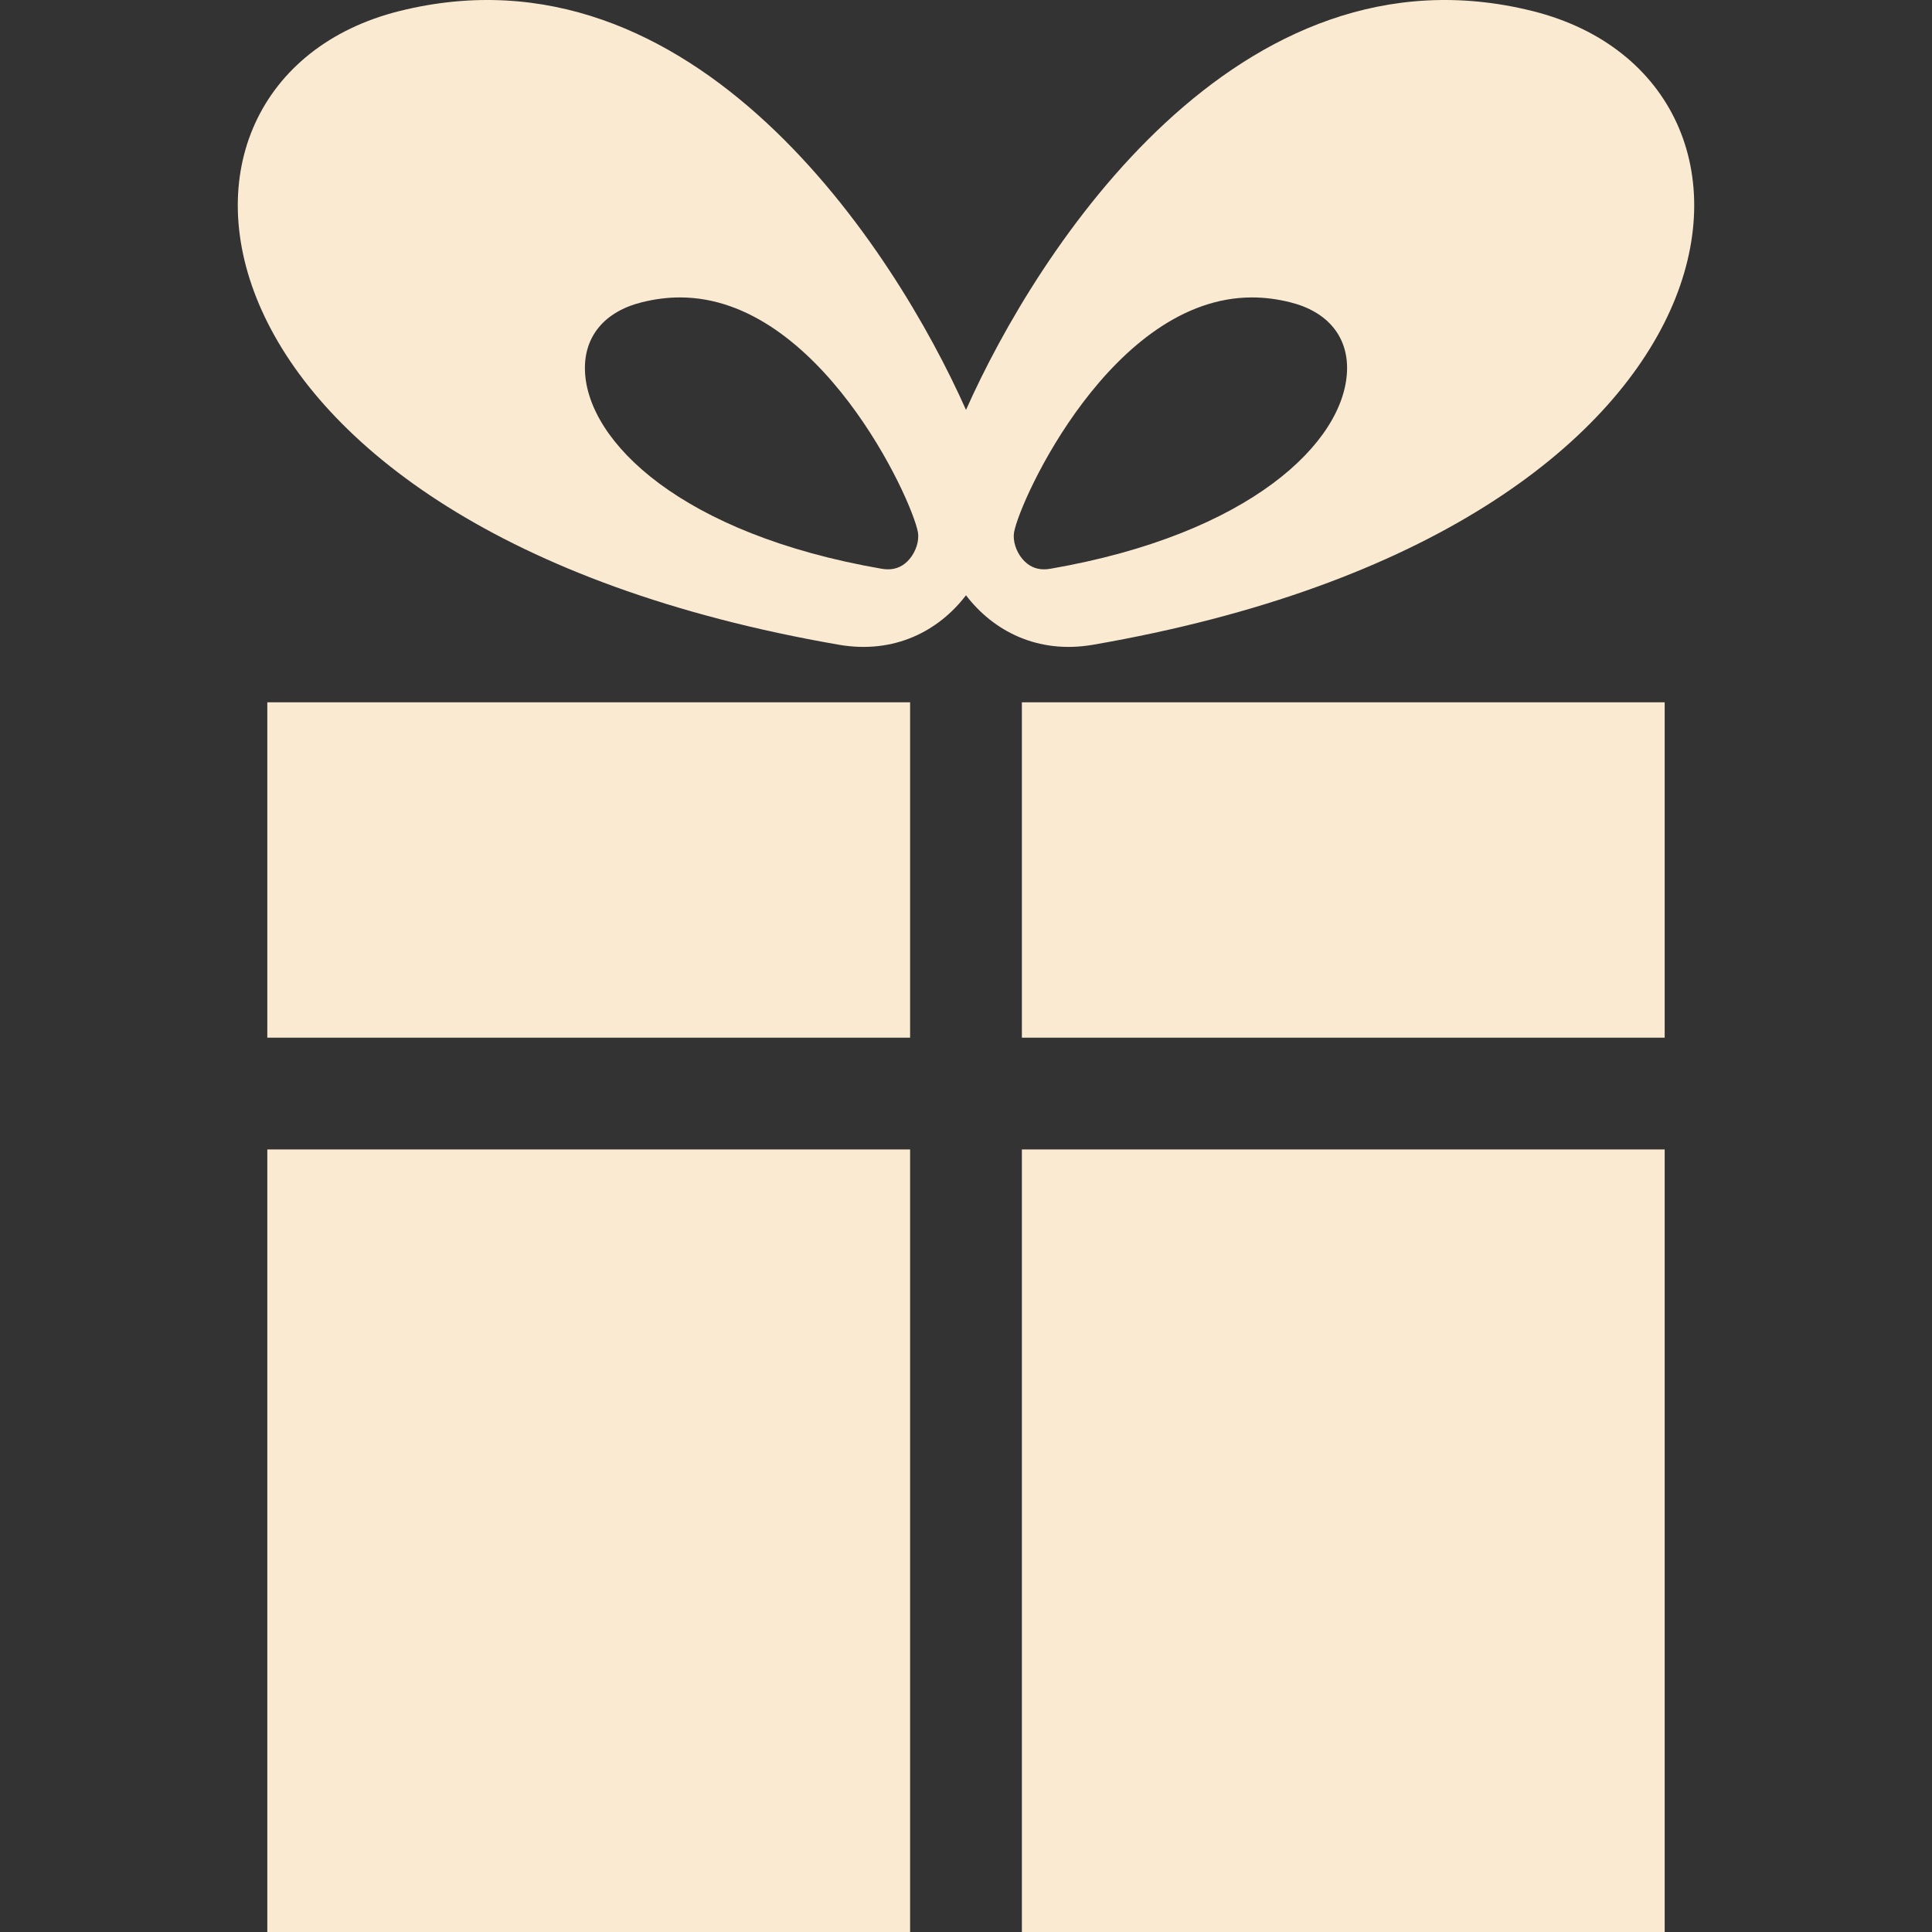
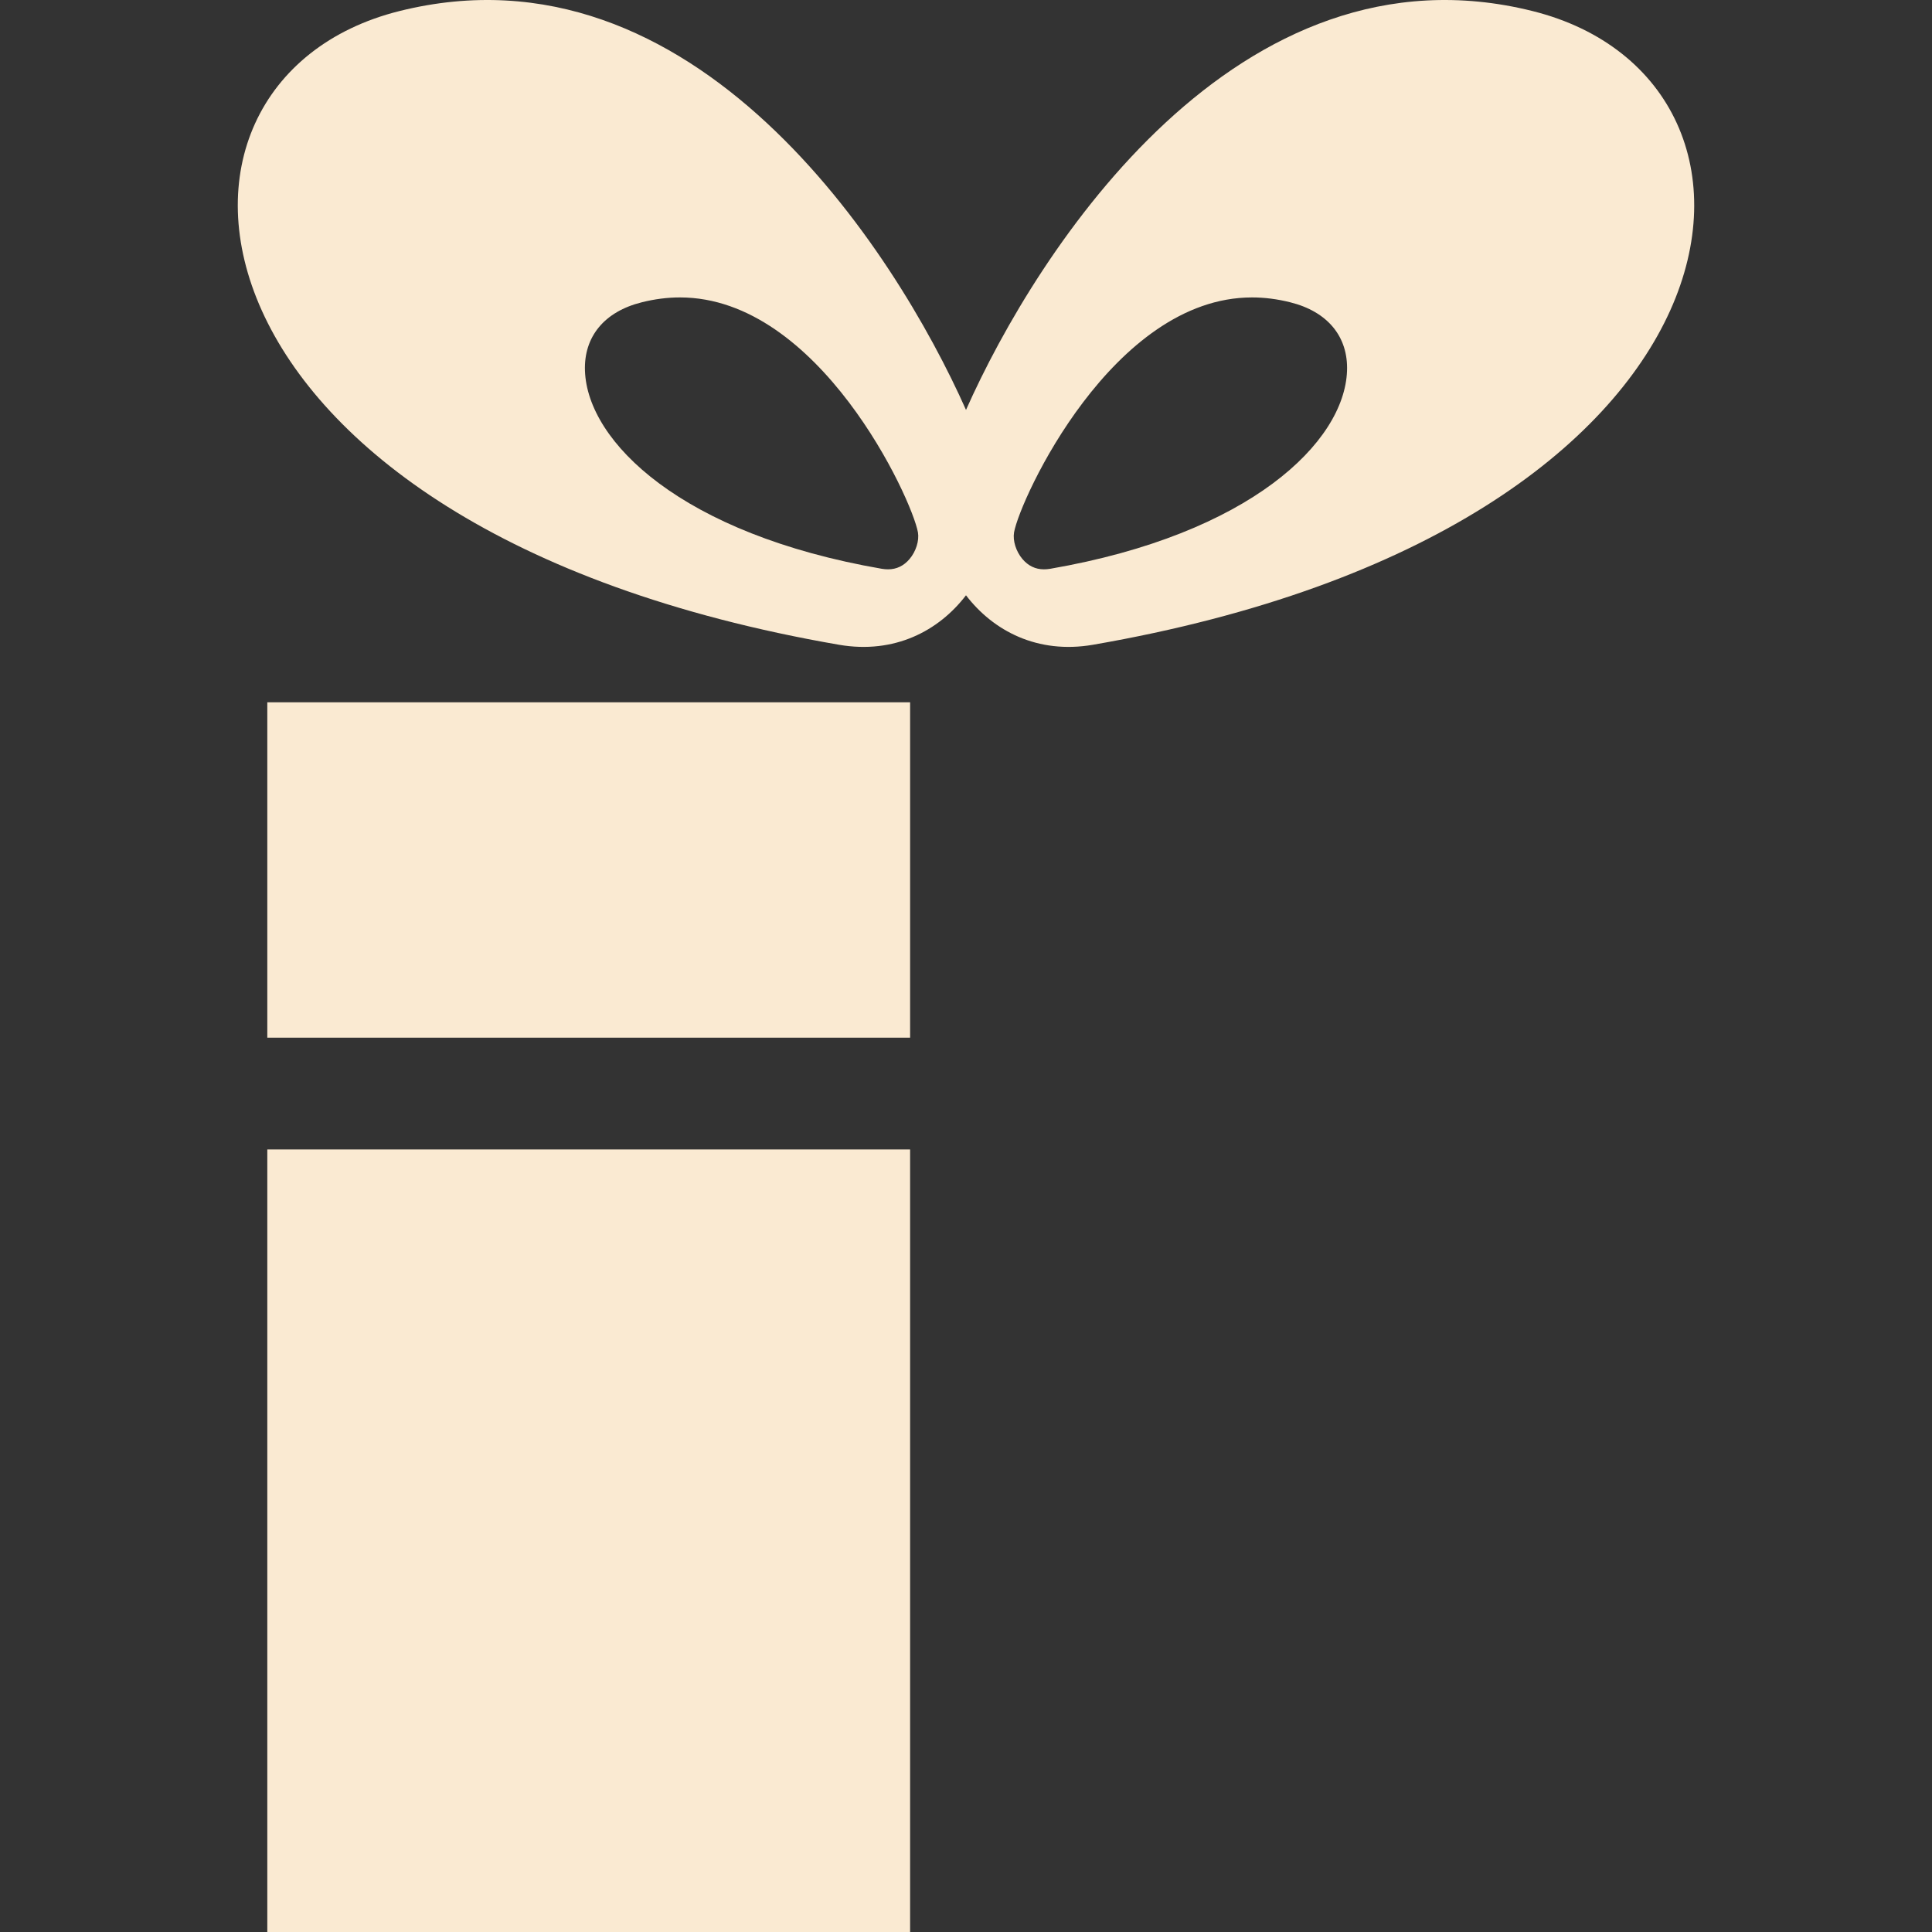
<svg xmlns="http://www.w3.org/2000/svg" fill="#000000" height="800px" width="800px" xml:space="preserve" viewBox="0 0 512 512" id="_x32_" version="1.1">
  <rect x="0" y="0" width="512" height="512" fill="#333333" stroke="none" />
  <g stroke-width="0" id="SVGRepo_bgCarrier" />
  <g stroke-linejoin="round" stroke-linecap="round" id="SVGRepo_tracerCarrier" />
  <g id="SVGRepo_iconCarrier">
    <style type="text/css"> .st0{fill:#FAEAD2FF;} </style>
    <g>
-       <polygon points="270.808,274.997 441.158,274.997 441.158,273.666 441.158,244.476 441.158,186.116 270.808,186.116" class="st0" />
      <polygon points="70.838,244.476 70.838,273.666 70.838,274.997 241.187,274.997 241.187,186.116 70.838,186.116" class="st0" />
-       <rect height="207.383" width="170.35" class="st0" y="304.617" x="270.808" />
      <rect height="207.383" width="170.349" class="st0" y="304.617" x="70.838" />
      <path d="M289.648,170.87C467.854,140.024,480.511,21.523,406.168,2.937C328.03-16.596,274.894,66.131,256.002,108.633 C237.106,66.131,183.97-16.596,105.832,2.937C31.488,21.523,44.146,140.024,222.353,170.87 c14.671,2.526,26.424-3.666,33.645-13.112C263.223,167.205,274.976,173.397,289.648,170.87z M356.976,98.307 c-0.69,18.816-25.596,43.249-78.65,52.427c-0.574,0.096-1.129,0.143-1.675,0.143c-2.249,0-4.158-0.918-5.69-2.727 c-1.704-2.009-2.598-4.852-2.225-7.073c1.598-8.891,26.166-62.256,63.064-62.256c3.312,0,6.719,0.431,10.135,1.292 C351.832,82.573,357.315,89.224,356.976,98.307z M170.069,80.113c3.412-0.86,6.819-1.292,10.13-1.292 c36.908,0,61.466,53.365,63.064,62.256c0.374,2.221-0.522,5.064-2.225,7.073c-1.527,1.809-3.441,2.727-5.69,2.727 c-0.541,0-1.101-0.047-1.67-0.143c-53.058-9.178-77.966-33.612-78.655-52.427C154.684,89.224,160.169,82.573,170.069,80.113z" class="st0" />
    </g>
  </g>
</svg>